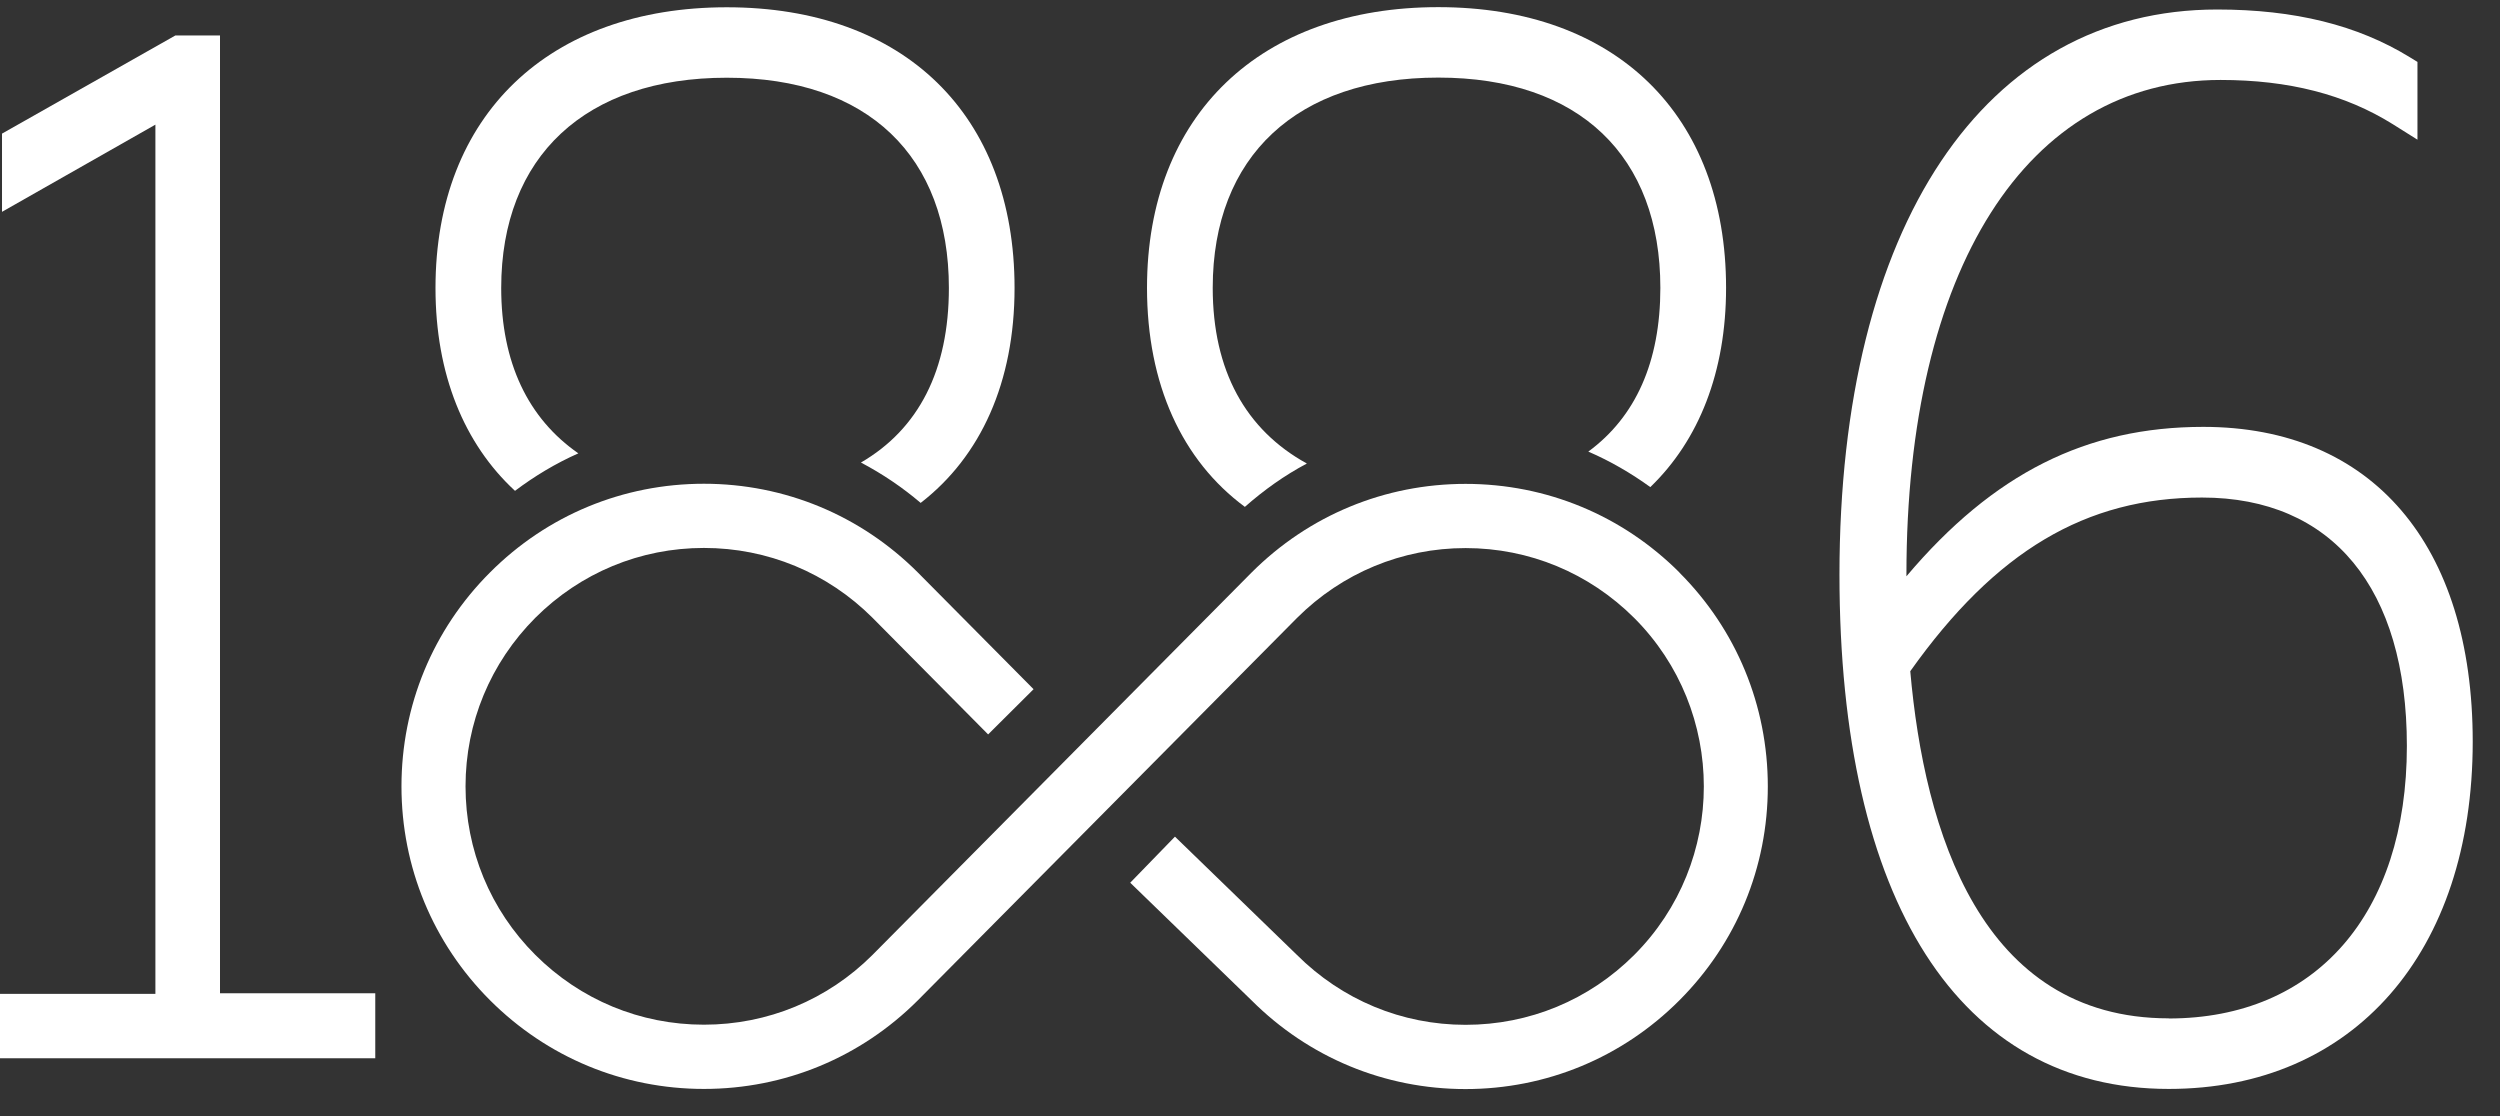
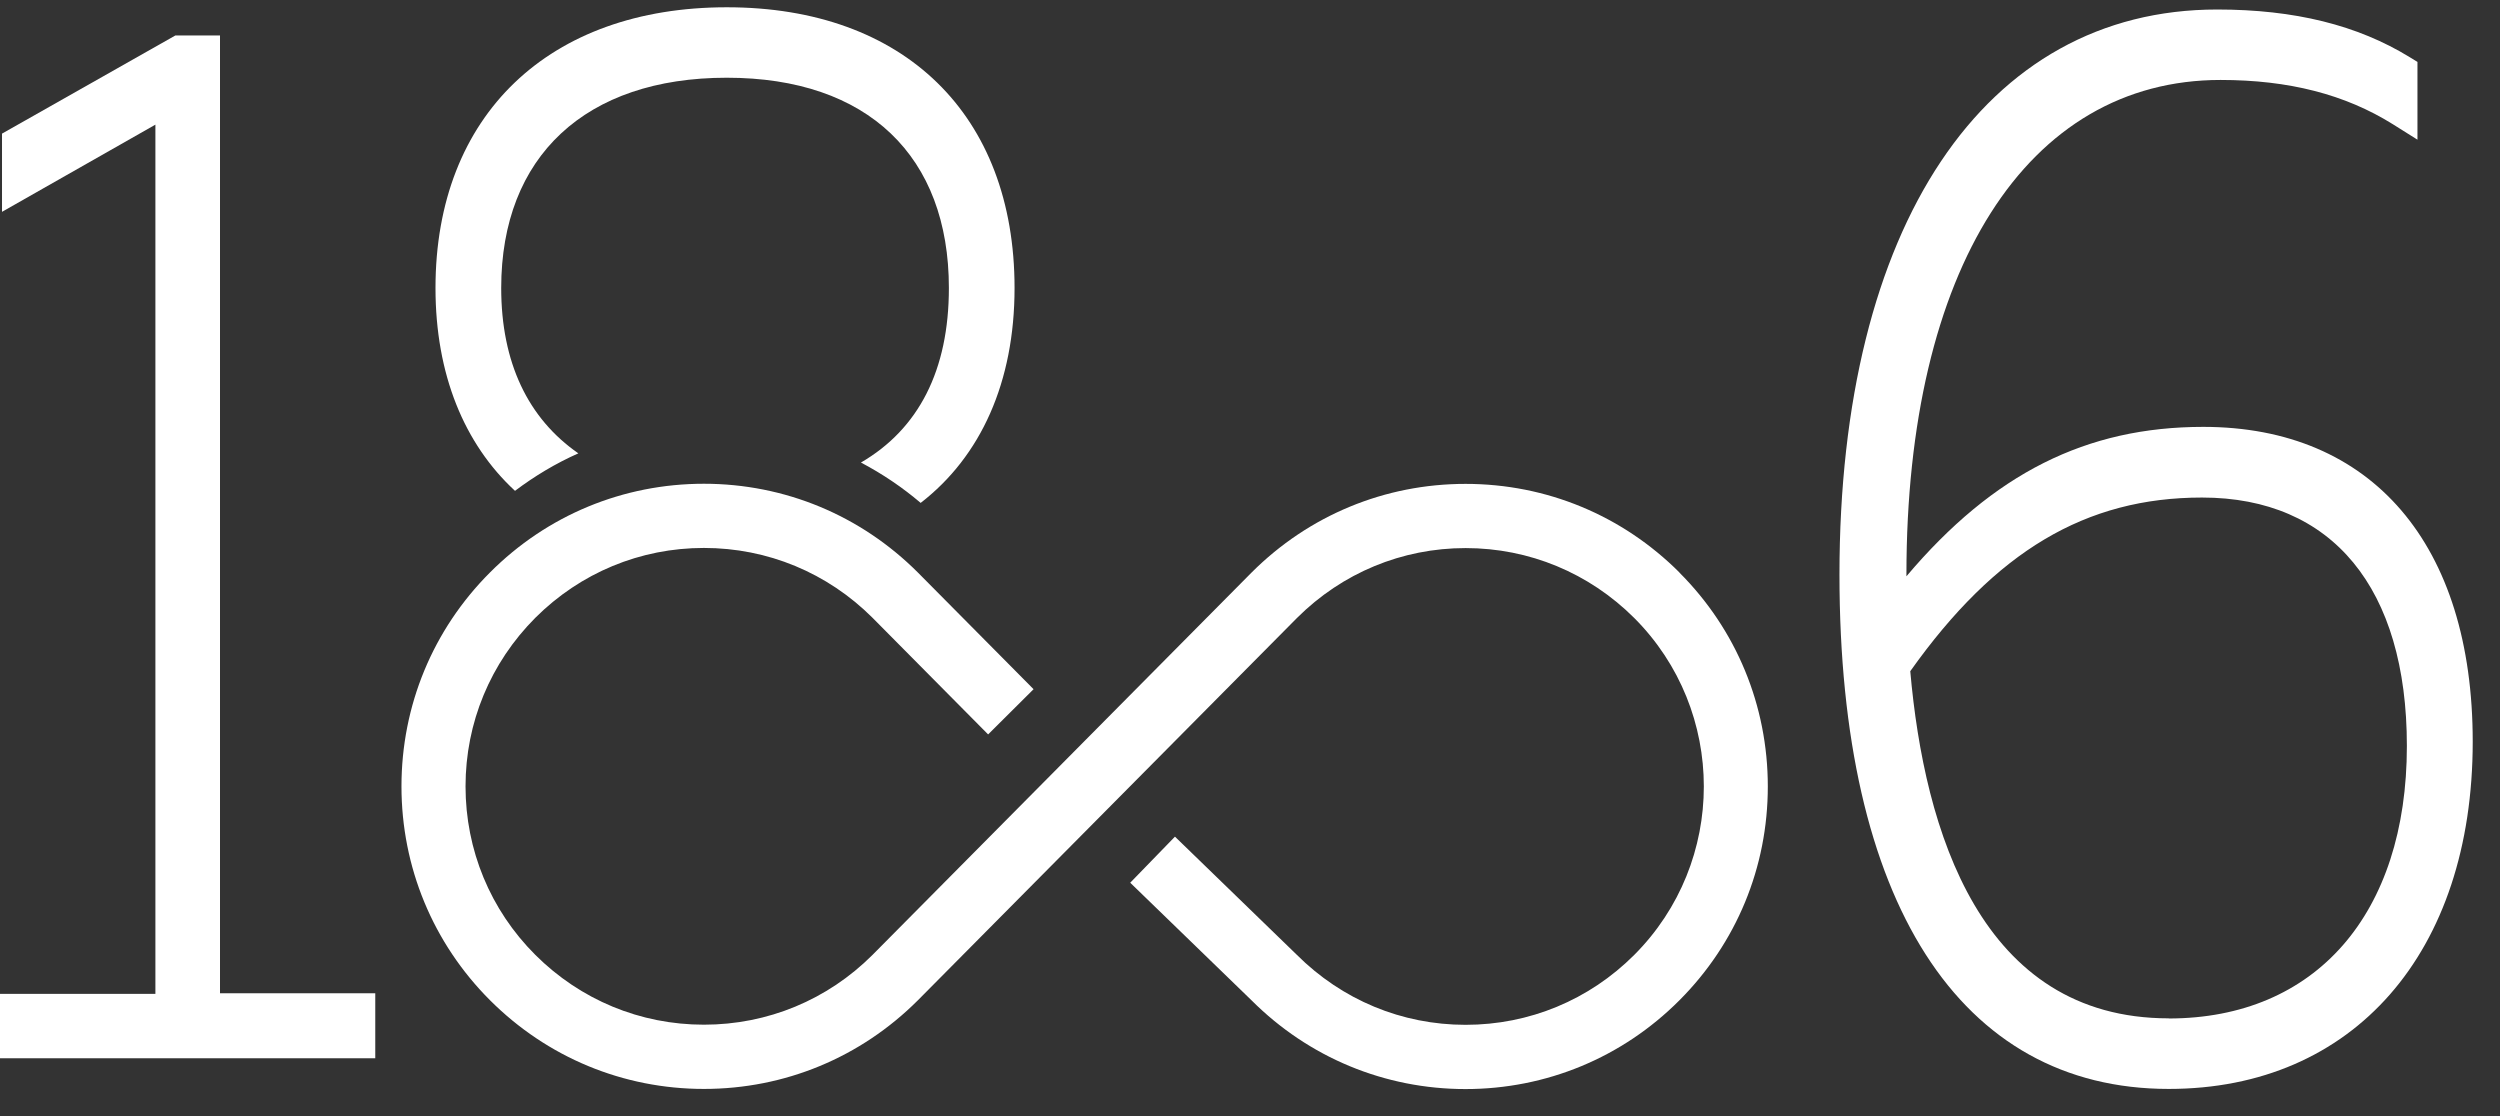
<svg xmlns="http://www.w3.org/2000/svg" width="56" height="25" viewBox="0 0 56 25" fill="none">
  <rect x="0" y="0" width="56" height="25" fill="#333333" stroke="none" />
  <path d="M49.354 9.562C46.736 9.562 44.654 10.602 42.704 12.909V12.87C42.704 6.036 45.4 1.791 49.741 1.791C51.271 1.791 52.532 2.116 53.597 2.781L54.151 3.129V1.387L53.978 1.281C52.81 0.563 51.399 0.213 49.663 0.213C44.446 0.213 41.204 5.065 41.204 12.873C41.204 20.193 43.892 24.392 48.581 24.392C52.715 24.392 55.389 21.34 55.389 16.612C55.389 12.197 53.132 9.562 49.354 9.562ZM48.581 22.811C44.368 22.811 43.105 18.613 42.79 15.035C44.702 12.344 46.722 11.145 49.326 11.145C52.242 11.145 53.914 13.173 53.914 16.71C53.914 20.474 51.869 22.814 48.578 22.814L48.581 22.811Z" fill="white" />
  <path d="M37.621 12.825C36.341 11.545 34.641 10.839 32.829 10.839C31.018 10.839 29.318 11.543 28.035 12.825L19.544 21.39C18.536 22.397 17.195 22.953 15.768 22.953C14.34 22.953 13.002 22.397 11.992 21.39C10.982 20.382 10.428 19.038 10.428 17.614C10.428 16.189 10.985 14.848 11.992 13.838C13.002 12.831 14.34 12.274 15.768 12.274C17.195 12.274 18.534 12.831 19.541 13.835L22.134 16.451L23.152 15.438L20.559 12.823C19.279 11.543 17.576 10.836 15.768 10.836C13.959 10.836 12.256 11.54 10.976 12.823C9.697 14.102 8.993 15.805 8.993 17.614C8.993 19.422 9.697 21.125 10.976 22.405C12.256 23.685 13.957 24.392 15.768 24.392C17.579 24.392 19.279 23.688 20.562 22.405L29.054 13.841C30.064 12.834 31.405 12.277 32.829 12.277C34.254 12.277 35.595 12.834 36.605 13.841C38.686 15.922 38.686 19.311 36.605 21.392C35.598 22.399 34.257 22.956 32.829 22.956C31.402 22.956 30.061 22.399 29.045 21.384L26.319 18.741L25.317 19.773L28.035 22.408C29.315 23.688 31.018 24.395 32.827 24.395C34.635 24.395 36.338 23.691 37.618 22.408C38.898 21.125 39.599 19.428 39.599 17.617C39.599 15.805 38.895 14.102 37.618 12.825H37.621Z" fill="white" />
  <path d="M11.536 10.995C11.975 10.664 12.448 10.38 12.955 10.155C11.828 9.373 11.227 8.121 11.227 6.451C11.227 3.502 13.116 1.741 16.28 1.741C19.443 1.741 21.255 3.502 21.255 6.451C21.255 8.293 20.578 9.609 19.285 10.361C19.766 10.614 20.214 10.917 20.623 11.265C21.97 10.224 22.726 8.56 22.726 6.451C22.726 2.573 20.256 0.163 16.28 0.163C12.304 0.163 9.755 2.573 9.755 6.451C9.755 8.382 10.395 9.94 11.536 10.995Z" fill="white" />
-   <path d="M27.885 11.354C28.308 10.981 28.77 10.65 29.274 10.383C27.902 9.629 27.165 8.299 27.165 6.448C27.165 3.499 29.054 1.738 32.217 1.738C35.381 1.738 37.192 3.499 37.192 6.448C37.192 8.109 36.636 9.339 35.578 10.116C36.074 10.33 36.536 10.6 36.967 10.911C38.055 9.862 38.664 8.335 38.664 6.448C38.664 2.57 36.193 0.16 32.217 0.16C28.241 0.16 25.693 2.57 25.693 6.448C25.693 8.607 26.477 10.313 27.885 11.354Z" fill="white" />
  <path d="M4.928 22.249V0.794H3.929L0.045 2.993V4.745L3.481 2.792V22.263H0V23.705H8.406V22.249H4.928Z" fill="white" />
</svg>